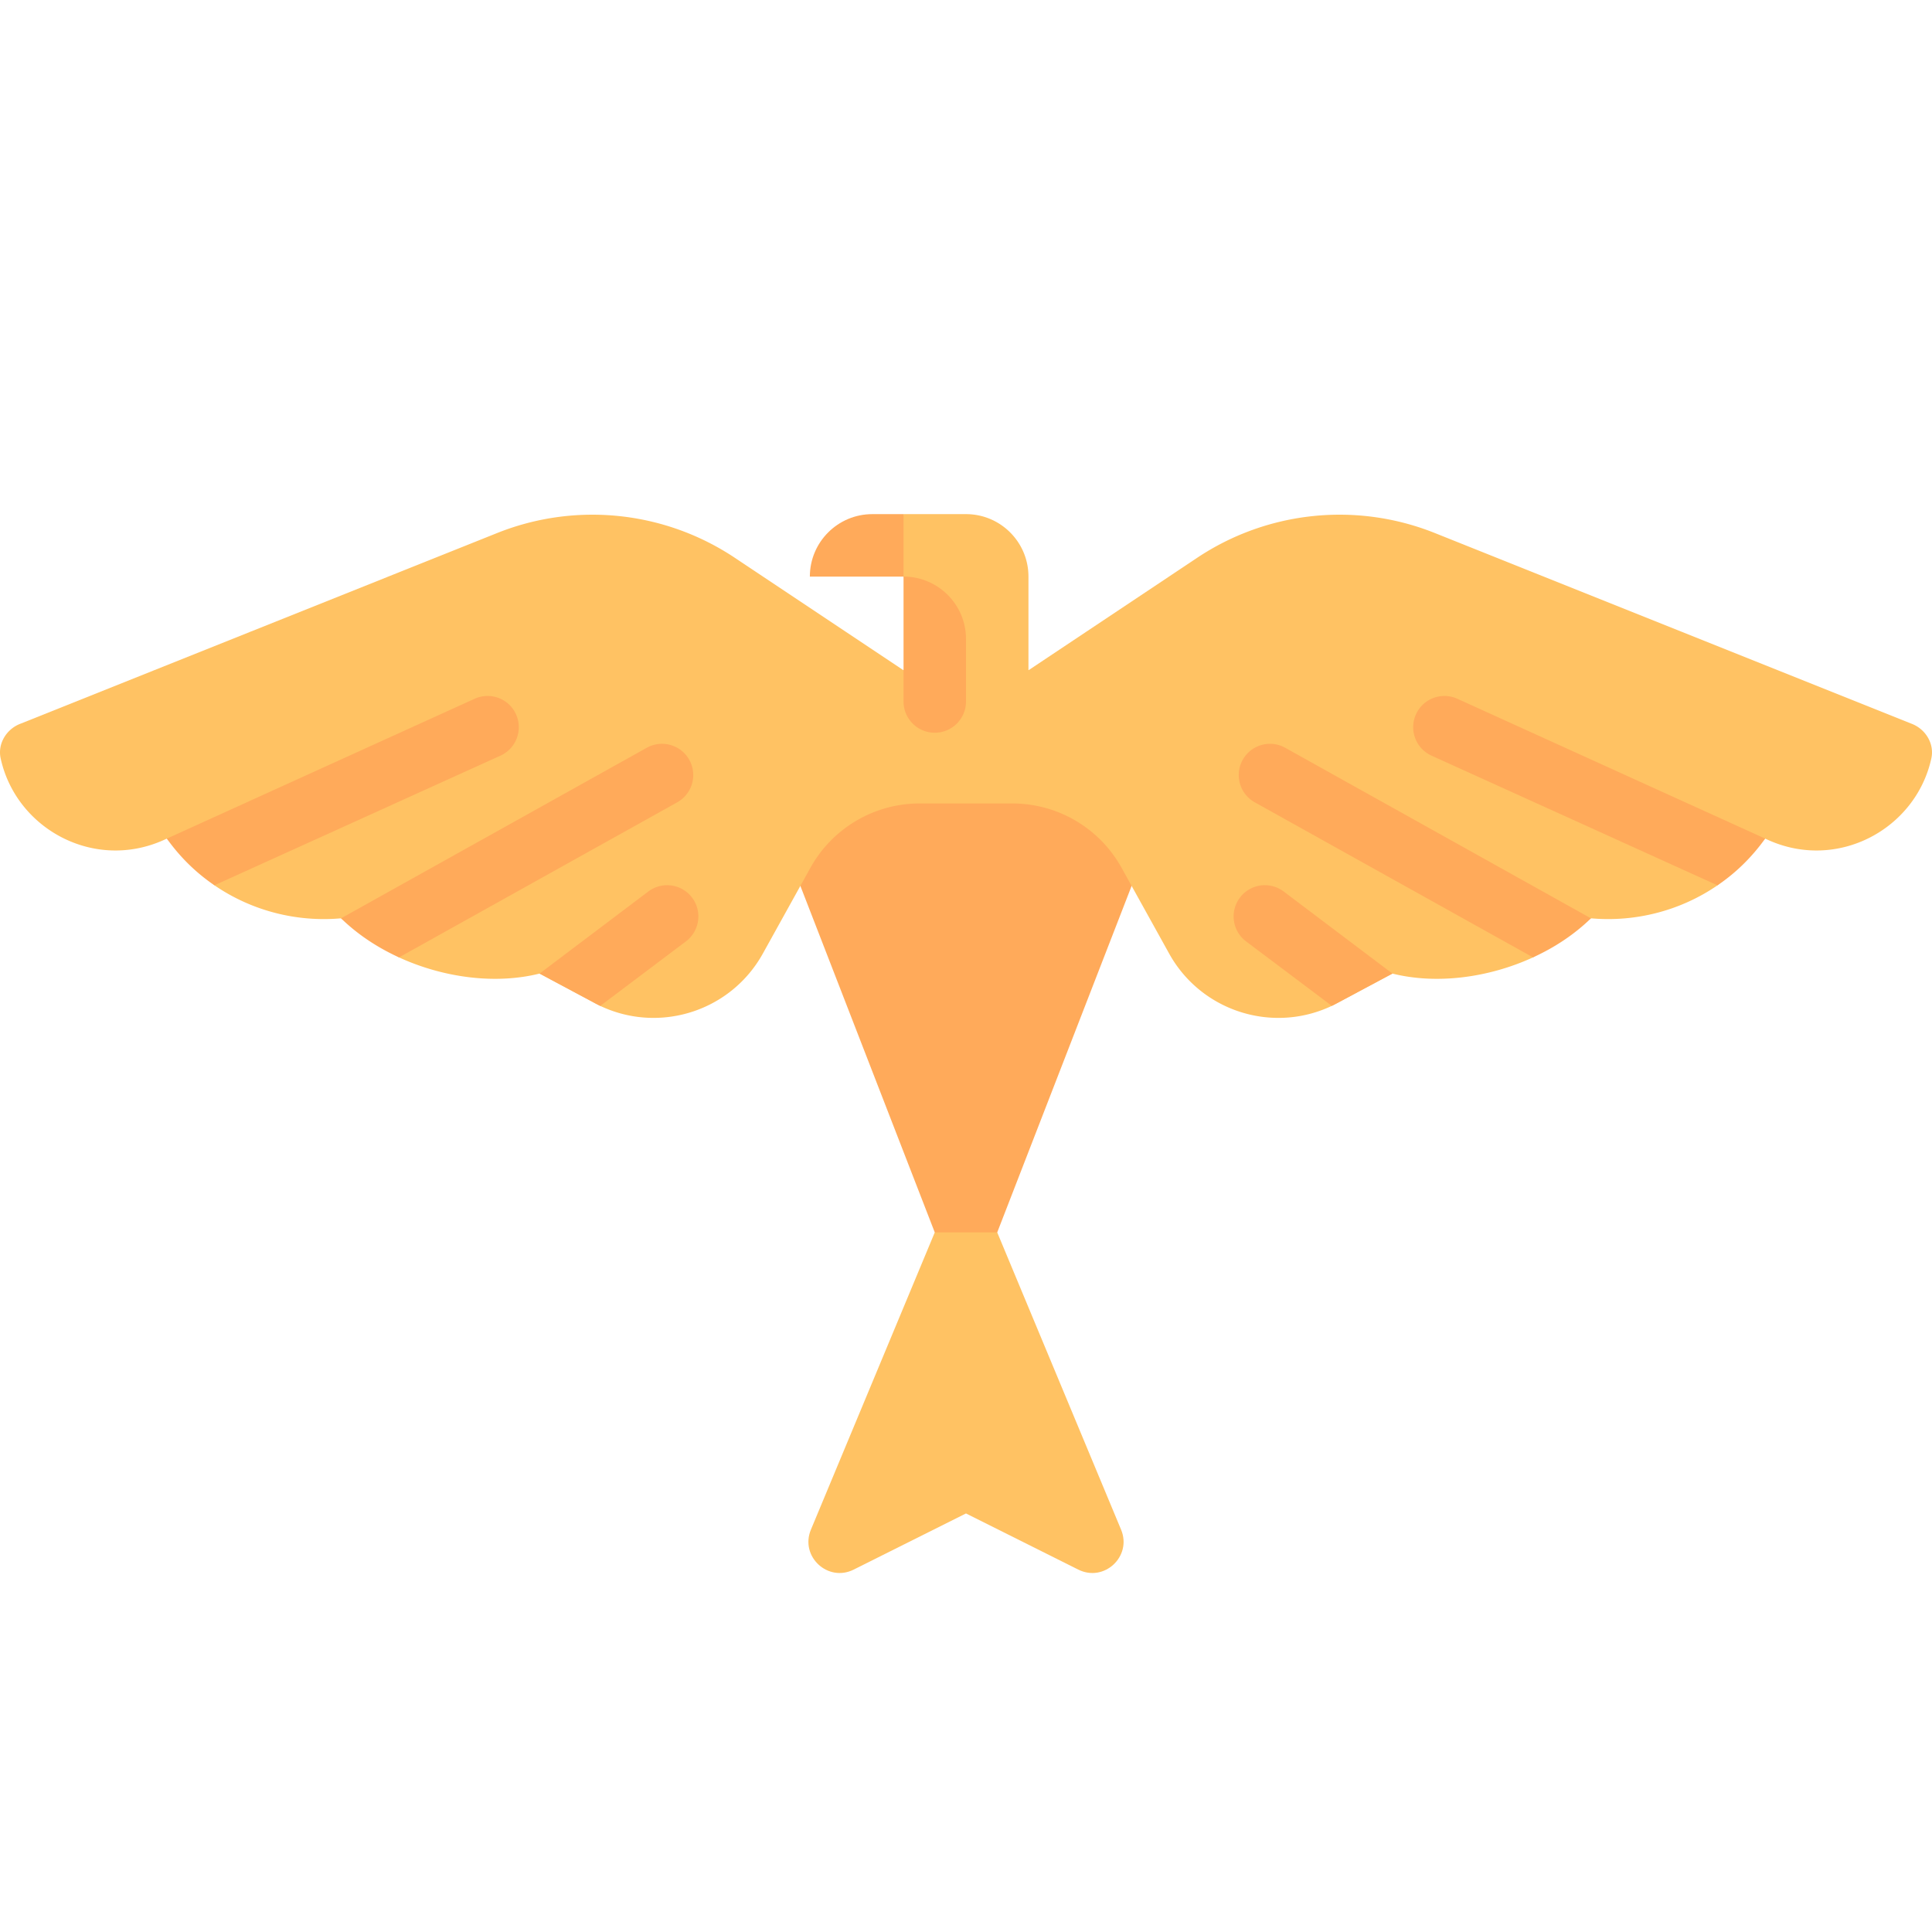
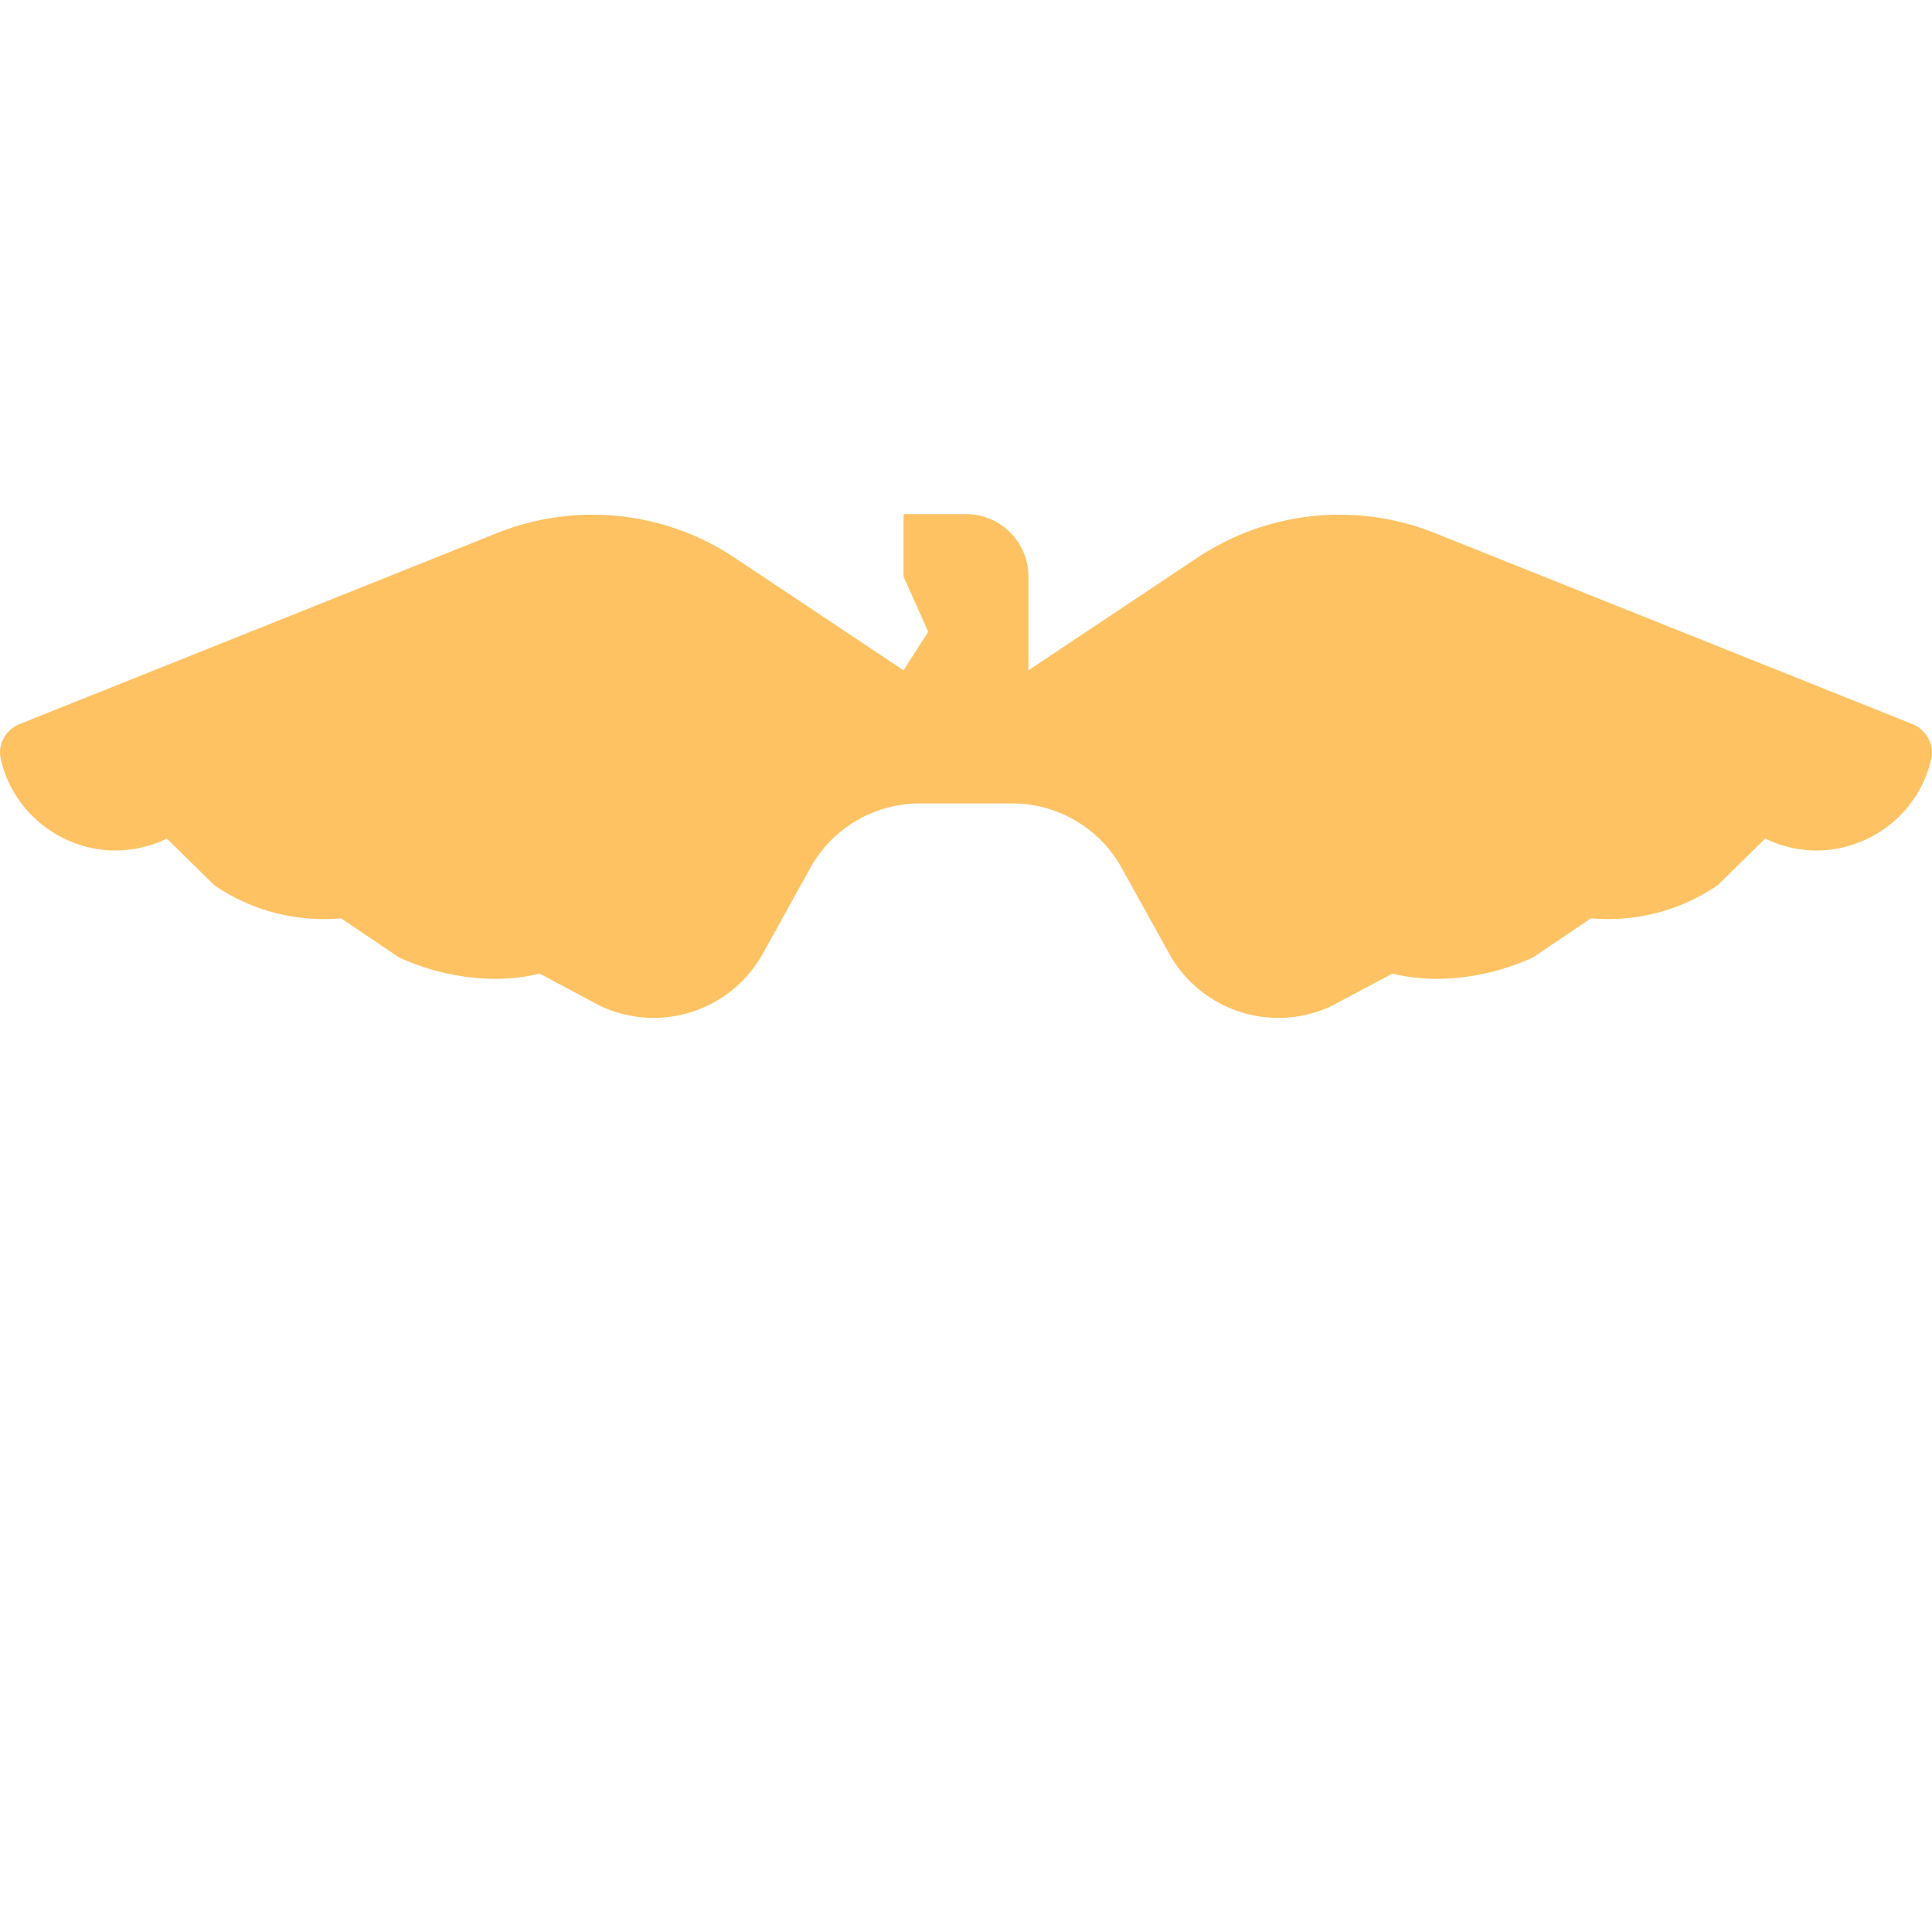
<svg xmlns="http://www.w3.org/2000/svg" version="1.1" width="512" height="512" x="0" y="0" viewBox="0 0 512 512" style="enable-background:new 0 0 512 512" xml:space="preserve" class="">
  <g transform="matrix(1,0,0,1,0,5.684341886080802e-14)">
-     <path fill="#ffaa5a" d="M247.724 152.802H214.62c0-9.141 7.411-16.552 16.552-16.552h8.276zM312.426 202.458l-48.151 124.139-8.276 8.276-8.275-8.276-48.151-124.139 39.875-24.828h33.103z" opacity="1" data-original="#ffaa5a" class="" />
    <path fill="#ffc263" d="M506.727 191.851 380.26 141.264a68.022 68.022 0 0 0-62.999 6.56l-44.71 29.806v-24.828c0-9.142-7.411-16.552-16.552-16.552h-16.552v16.552l6.534 14.617-6.534 10.211-44.709-29.806a68.028 68.028 0 0 0-62.999-6.56L5.273 191.851c-3.633 1.454-5.938 5.294-5.101 9.117 4.101 18.748 24.841 29.999 43.34 21.593l.701-.318 12.613 12.369c9.82 6.732 21.716 9.806 33.552 8.754l15.368 10.357c11.863 5.442 25.659 7.195 37.246 4.285l16.08 8.567c15.695 7.431 34.6 1.449 43.097-13.878l12.597-22.72a33.105 33.105 0 0 1 28.952-17.052h24.562a33.105 33.105 0 0 1 28.952 17.052l12.597 22.72c8.501 15.333 27.419 21.314 43.118 13.869l16.061-8.558c11.592 2.911 25.395 1.156 37.261-4.292l15.353-10.35c11.831 1.052 23.722-2.02 33.54-8.745l12.626-12.377.7.318c18.499 8.405 39.239-2.845 43.341-21.593.836-3.824-1.469-7.665-5.102-9.118z" opacity="1" data-original="#ffc263" class="" />
-     <path fill="#ffaa5a" d="m352.947 266.565-22.734-17.094c-3.645-2.756-4.372-7.945-1.616-11.594 2.748-3.649 7.936-4.376 11.59-1.62l28.821 21.75-14.828 7.943c-.452.237-.776.401-1.233.615zM406.269 253.715l-73.742-41.092c-3.992-2.227-5.423-7.27-3.192-11.262s7.266-5.415 11.258-3.196l81.029 45.201c-4.384 4.261-9.59 7.716-15.353 10.349zM455.161 234.62l-75.804-34.371a8.28 8.28 0 0 1-4.106-10.959c1.883-4.154 6.757-5.997 10.959-4.114l81.576 37.066c-3.581 4.999-7.794 9.089-12.625 12.378z" opacity="1" data-original="#ffaa5a" class="" />
-     <path fill="#ffc263" d="m285.759 415.96-29.76-14.88-29.76 14.88c-6.859 3.429-14.29-3.507-11.34-10.585l32.824-78.778h16.552l32.824 78.778c2.95 7.078-4.481 14.015-11.34 10.585z" opacity="1" data-original="#ffc263" class="" />
    <path fill="#ffeaa5" d="M75.836 136.254a8.285 8.285 0 0 1-7.686-5.205 8.277 8.277 0 0 1 4.615-10.757l43.61-17.445c15.372-6.15 32.401-8.688 49.243-7.375a8.286 8.286 0 0 1 7.597 8.902c-.364 4.558-4.219 7.908-8.906 7.601-14.265-1.148-28.764 1.022-41.792 6.235l-43.61 17.449a8.264 8.264 0 0 1-3.071.595zM436.163 136.254a8.282 8.282 0 0 1-3.071-.594l-43.61-17.445c-13.028-5.217-27.511-7.387-41.792-6.239-4.607.303-8.543-3.043-8.906-7.601-.356-4.554 3.047-8.539 7.597-8.902 16.859-1.309 33.872 1.224 49.243 7.375l43.61 17.445a8.277 8.277 0 0 1 4.615 10.757c-1.293 3.232-4.405 5.2-7.686 5.204zM172.901 311.031c-11.929 0-23.793-2.922-34.324-8.45-4.049-2.126-5.609-7.128-3.483-11.173a8.27 8.27 0 0 1 11.177-3.479c17.215 9.028 38.996 8.466 55.952-1.269 3.968-2.279 9.028-.909 11.299 3.059a8.272 8.272 0 0 1-3.055 11.295 75.63 75.63 0 0 1-37.566 10.017zM339.098 311.031a75.614 75.614 0 0 1-37.565-10.018 8.271 8.271 0 0 1-3.055-11.295c2.263-3.968 7.322-5.342 11.299-3.059 16.964 9.743 38.761 10.3 55.952 1.269 4.049-2.134 9.044-.562 11.169 3.475a8.266 8.266 0 0 1-3.475 11.177c-10.515 5.53-22.388 8.451-34.325 8.451z" opacity="0" data-original="#ffeaa5" class="" />
    <g fill="#ffaa5a">
-       <path d="m159.072 266.575 22.714-17.103c3.645-2.756 4.372-7.945 1.616-11.594-2.748-3.649-7.937-4.376-11.59-1.62l-28.821 21.75 14.828 7.943c.452.236.796.41 1.253.624zM105.746 253.722l73.726-41.1c3.993-2.227 5.423-7.27 3.192-11.262s-7.266-5.415-11.258-3.196l-81.029 45.201c4.384 4.262 9.606 7.724 15.369 10.357zM56.825 234.612l75.816-34.363a8.28 8.28 0 0 0 4.106-10.959c-1.883-4.154-6.757-5.997-10.959-4.114l-81.576 37.066c3.582 4.999 7.782 9.08 12.613 12.37zM239.448 152.802v33.104a8.276 8.276 0 0 0 8.276 8.276 8.276 8.276 0 0 0 8.276-8.276v-16.552c-.001-9.141-7.411-16.552-16.552-16.552z" fill="#ffaa5a" opacity="1" data-original="#ffaa5a" class="" />
-     </g>
+       </g>
  </g>
</svg>